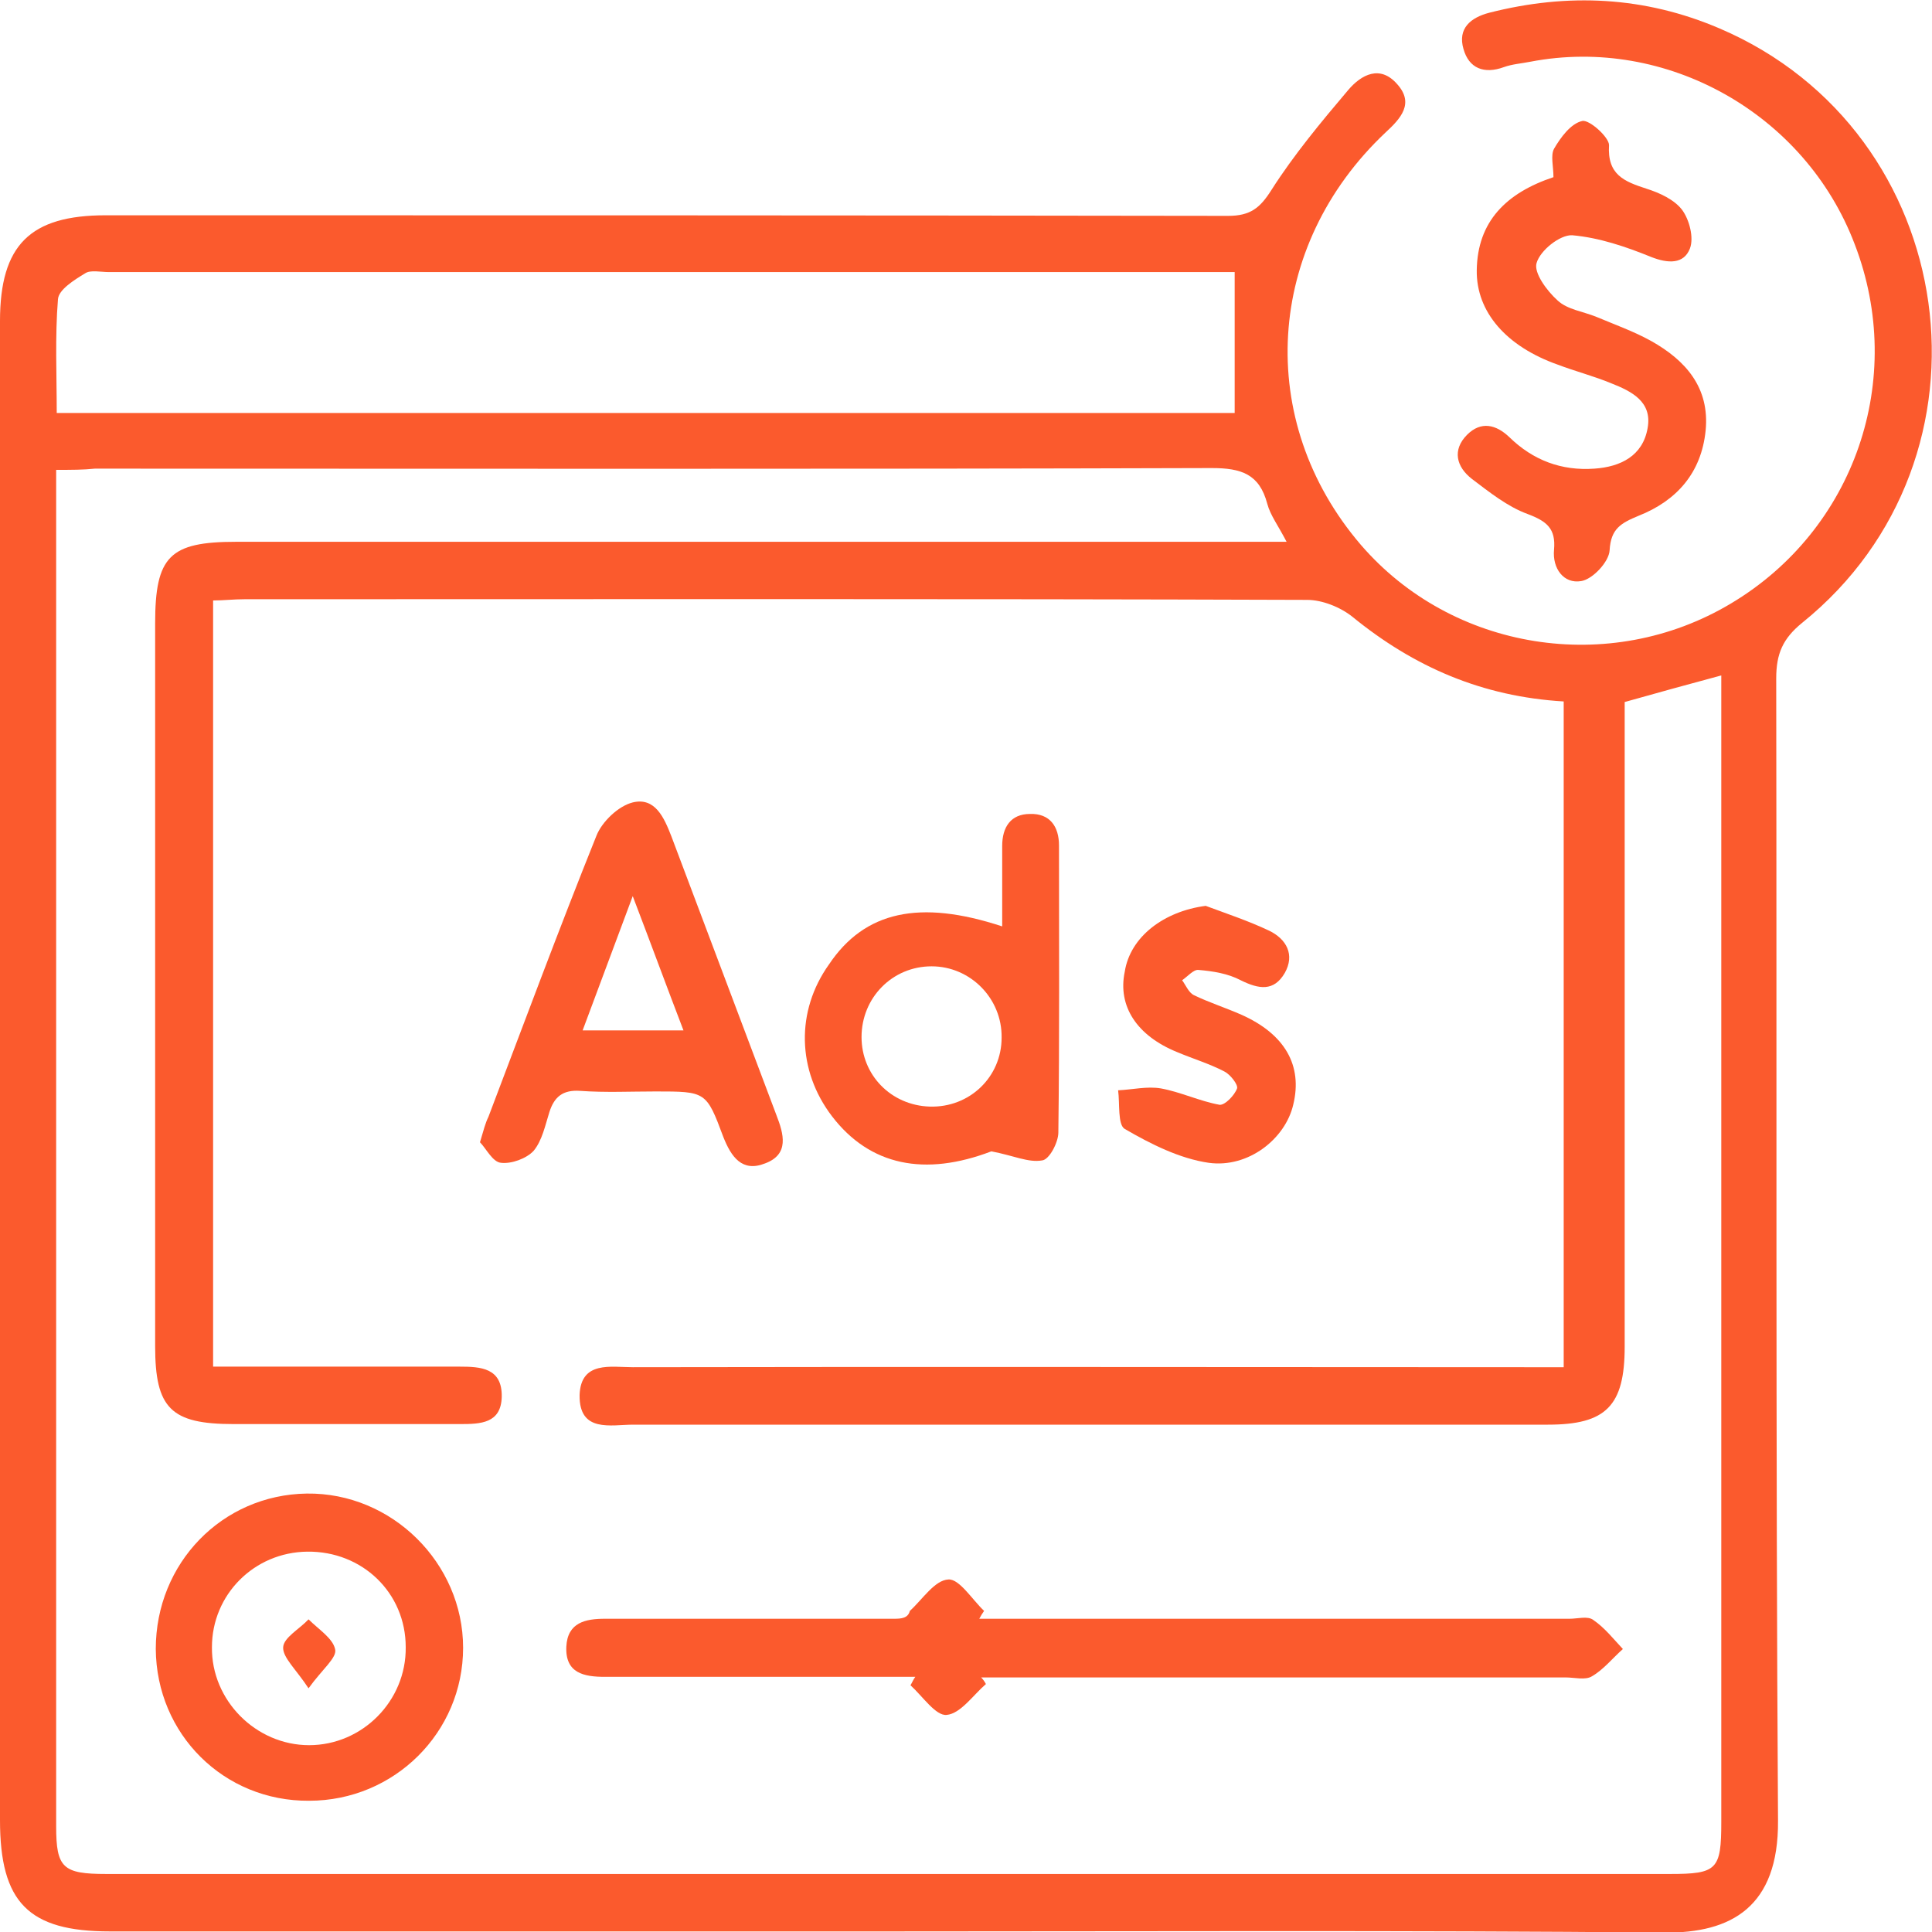
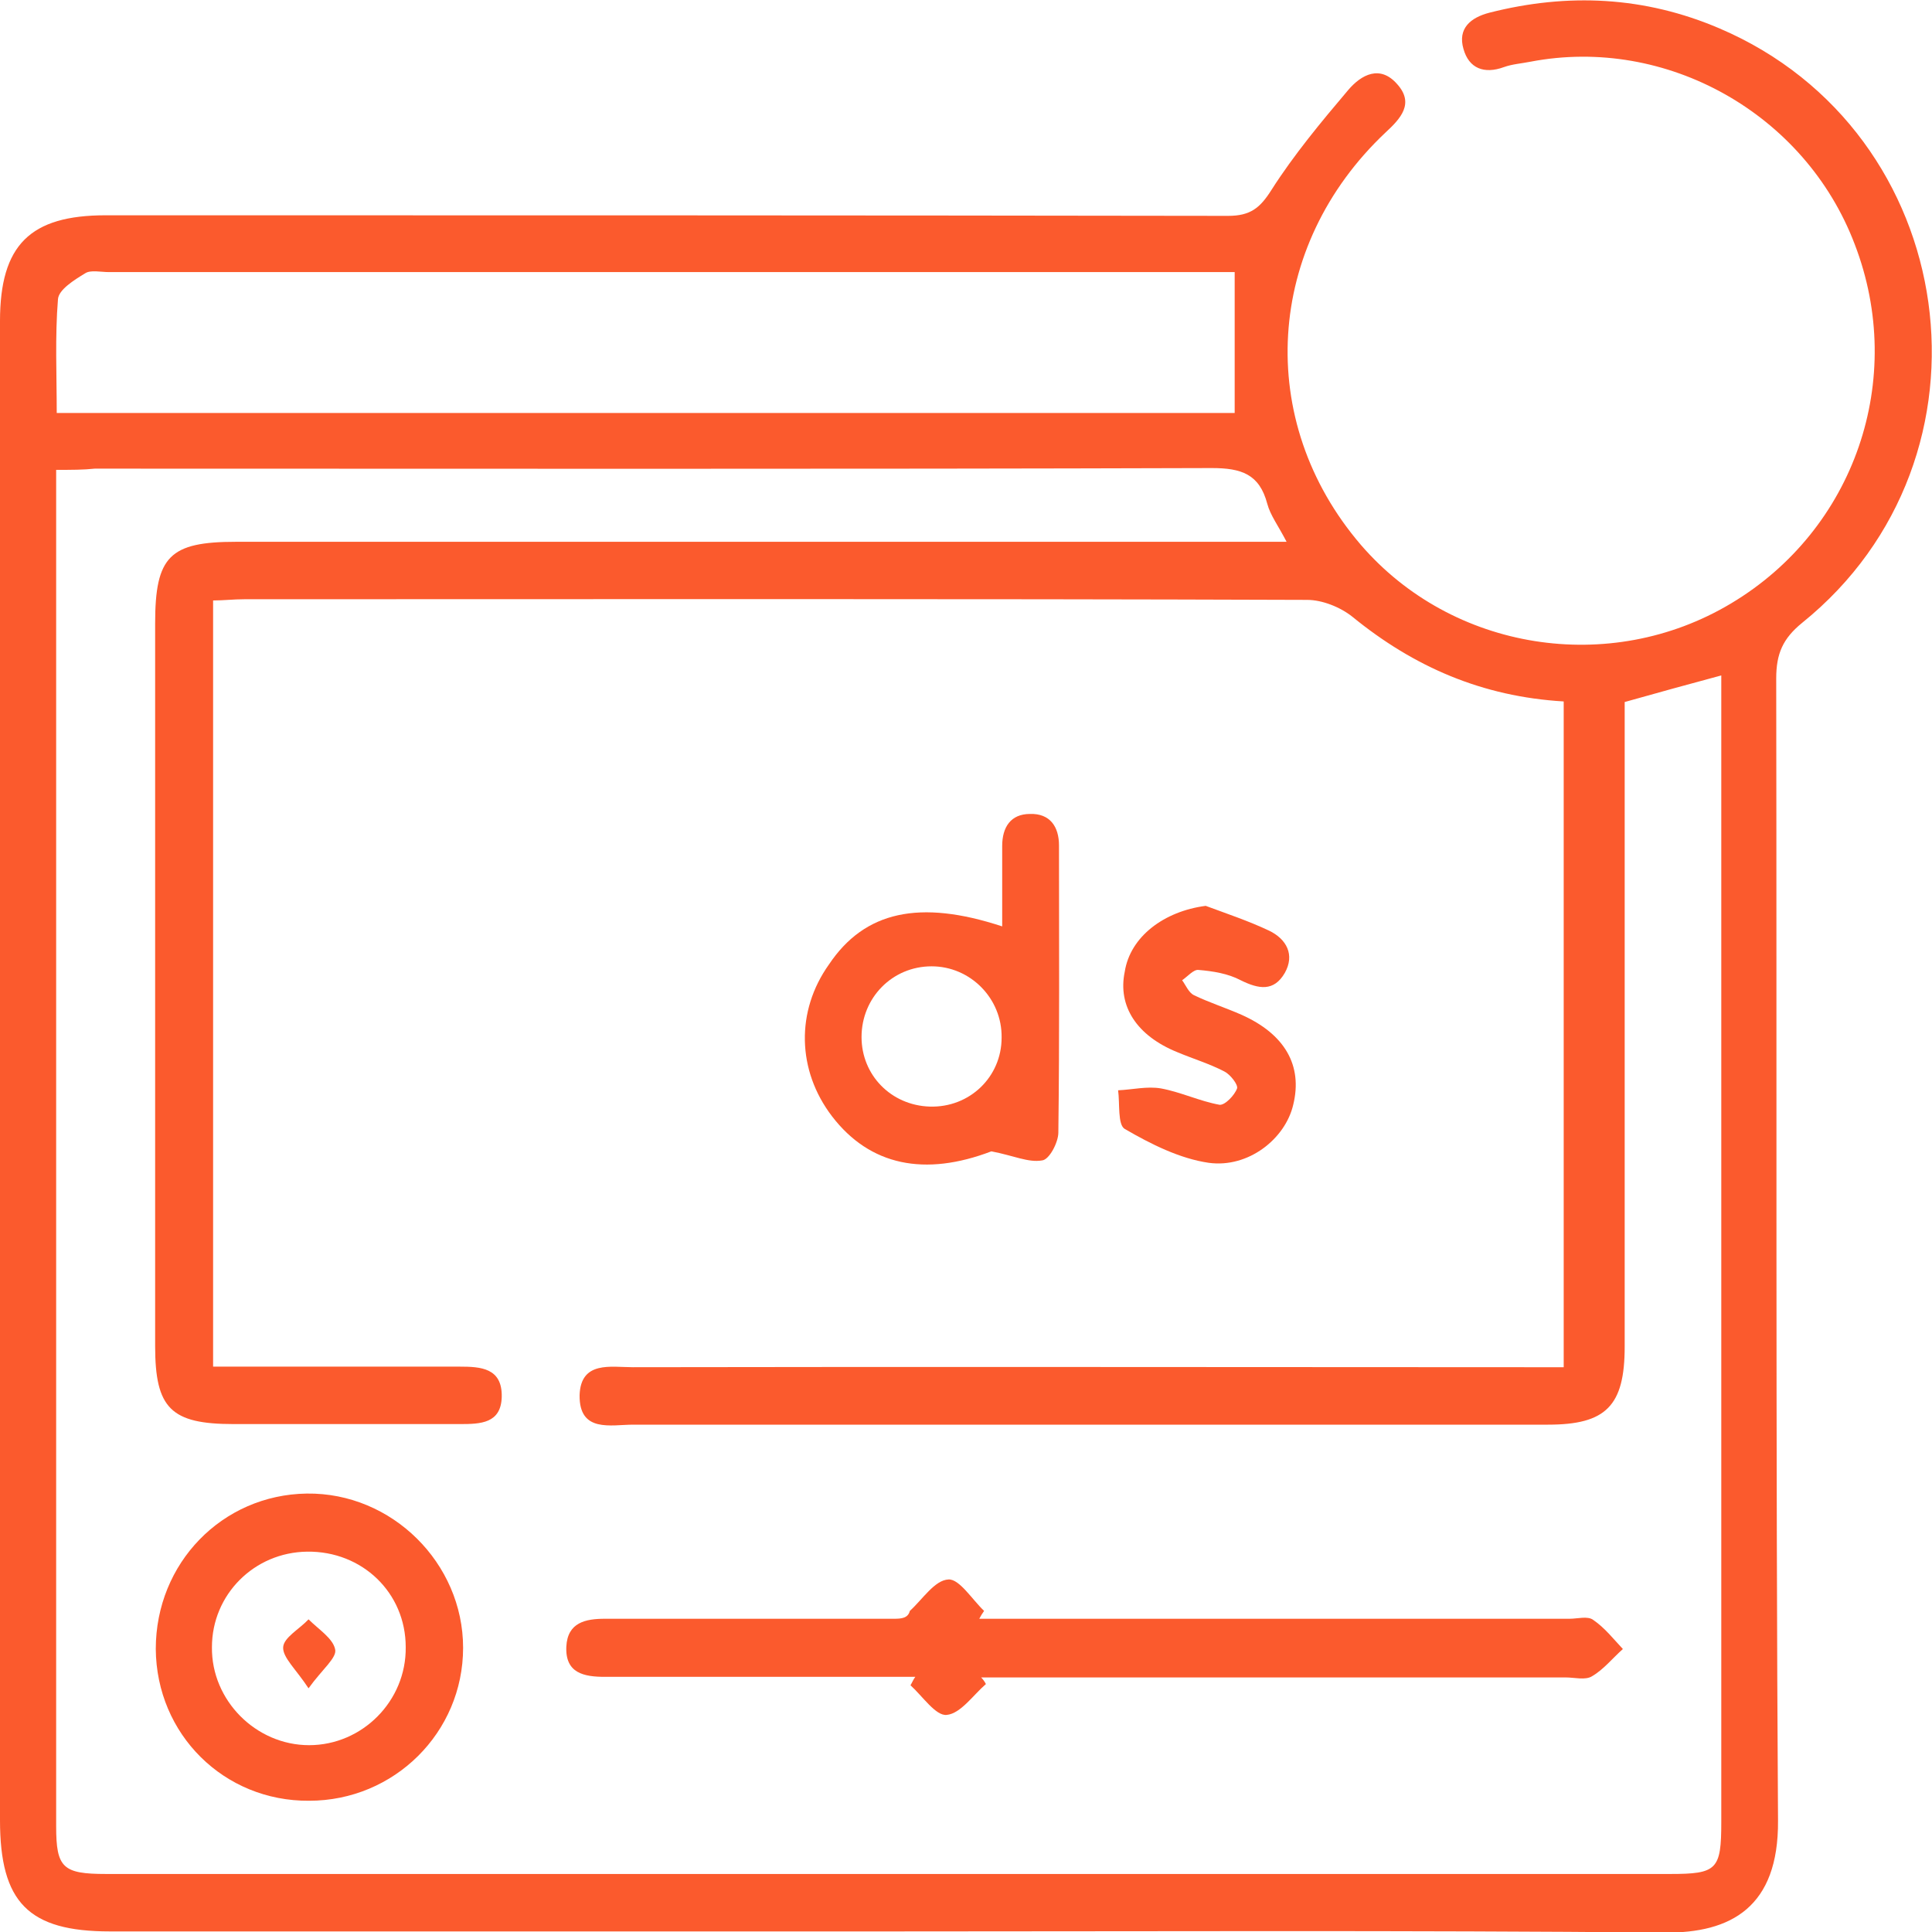
<svg xmlns="http://www.w3.org/2000/svg" fill="none" height="30" viewBox="0 0 30 30" width="30">
  <g clip-path="url(#clip0_12974_1083)">
    <g clip-path="url(#clip1_12974_1083)">
      <path d="M13.8 29.991C9.769 29.991 5.737 29.991 1.706 29.991C0.441 29.991 0 29.54 0 28.263C0 20.507 0 12.742 0 4.986C0 3.803 0.469 3.343 1.641 3.343C7.453 3.343 13.266 3.343 19.069 3.352C19.416 3.352 19.566 3.23 19.744 2.948C20.091 2.404 20.512 1.897 20.934 1.399C21.141 1.155 21.431 1.005 21.694 1.305C21.966 1.606 21.75 1.84 21.516 2.056C19.641 3.822 19.481 6.535 21.131 8.46C22.547 10.103 24.994 10.498 26.878 9.371C28.8 8.225 29.606 5.887 28.8 3.793C28.031 1.765 25.875 0.554 23.766 0.958C23.625 0.986 23.484 0.995 23.353 1.042C23.044 1.155 22.809 1.061 22.725 0.761C22.631 0.441 22.837 0.272 23.128 0.197C24.347 -0.113 25.538 -0.056 26.7 0.441C30.459 2.047 31.163 7.108 27.984 9.671C27.684 9.915 27.581 10.15 27.581 10.535C27.591 16.451 27.572 22.366 27.609 28.272C27.619 29.615 26.878 30.019 25.847 30.009C21.825 29.972 17.812 29.991 13.8 29.991ZM0.872 7.296C0.872 7.493 0.872 7.615 0.872 7.746C0.872 14.62 0.872 21.483 0.872 28.357C0.872 29.005 0.975 29.099 1.65 29.099C9.741 29.099 17.831 29.099 25.931 29.099C26.663 29.099 26.728 29.033 26.728 28.291C26.728 22.535 26.728 16.779 26.728 11.014C26.728 10.845 26.728 10.685 26.728 10.488C26.203 10.629 25.725 10.761 25.228 10.901C25.228 11.089 25.228 11.258 25.228 11.427C25.228 14.591 25.228 17.746 25.228 20.911C25.228 21.831 24.938 22.122 24.038 22.122C19.303 22.122 14.569 22.122 9.834 22.122C9.488 22.122 8.991 22.253 9 21.662C9.019 21.127 9.488 21.23 9.825 21.23C14.447 21.221 19.078 21.23 23.7 21.23C23.897 21.23 24.094 21.23 24.281 21.23C24.281 17.728 24.281 14.31 24.281 10.892C23.016 10.817 21.956 10.357 21 9.577C20.812 9.427 20.531 9.315 20.297 9.315C14.794 9.296 9.3 9.305 3.797 9.305C3.628 9.305 3.469 9.324 3.309 9.324C3.309 13.315 3.309 17.249 3.309 21.221C4.603 21.221 5.869 21.221 7.134 21.221C7.463 21.221 7.8 21.239 7.791 21.69C7.781 22.103 7.463 22.113 7.144 22.113C5.972 22.113 4.8 22.113 3.628 22.113C2.653 22.113 2.409 21.869 2.409 20.901C2.409 17.164 2.409 13.418 2.409 9.681C2.409 8.638 2.634 8.413 3.666 8.413C8.916 8.413 14.166 8.413 19.416 8.413C19.584 8.413 19.762 8.413 19.978 8.413C19.847 8.16 19.725 8 19.678 7.822C19.556 7.361 19.275 7.268 18.816 7.268C13.031 7.286 7.256 7.277 1.472 7.277C1.294 7.296 1.116 7.296 0.872 7.296ZM19.172 4.225C19.041 4.225 18.891 4.225 18.741 4.225C13.059 4.225 7.378 4.225 1.688 4.225C1.566 4.225 1.406 4.188 1.322 4.244C1.153 4.347 0.909 4.498 0.9 4.648C0.853 5.23 0.881 5.822 0.881 6.413C7.022 6.413 13.097 6.413 19.172 6.413C19.172 5.681 19.172 4.986 19.172 4.225Z" fill="#fb5a2d" />
-       <path d="M24.122 2.751C24.122 2.582 24.075 2.413 24.131 2.31C24.235 2.131 24.394 1.915 24.572 1.878C24.684 1.859 24.985 2.131 24.985 2.253C24.956 2.714 25.219 2.817 25.566 2.93C25.772 2.995 25.997 3.099 26.119 3.258C26.231 3.408 26.306 3.69 26.241 3.859C26.147 4.103 25.903 4.094 25.641 3.991C25.247 3.831 24.834 3.69 24.413 3.653C24.225 3.643 23.916 3.887 23.86 4.084C23.813 4.235 24.019 4.516 24.188 4.667C24.338 4.807 24.581 4.836 24.788 4.92C25.078 5.042 25.369 5.145 25.641 5.296C26.175 5.596 26.55 6.019 26.485 6.685C26.419 7.343 26.035 7.775 25.444 8.009C25.172 8.122 25.013 8.207 24.994 8.545C24.985 8.723 24.731 8.995 24.553 9.023C24.281 9.07 24.103 8.826 24.131 8.535C24.16 8.207 24.019 8.094 23.719 7.981C23.41 7.868 23.128 7.643 22.856 7.437C22.613 7.249 22.547 6.986 22.781 6.751C22.997 6.535 23.231 6.591 23.438 6.789C23.803 7.145 24.244 7.314 24.759 7.277C25.163 7.249 25.509 7.08 25.584 6.648C25.66 6.235 25.331 6.075 25.022 5.953C24.75 5.84 24.459 5.765 24.188 5.662C23.391 5.38 22.922 4.845 22.931 4.197C22.941 3.437 23.391 2.995 24.122 2.751Z" fill="#fb5a2d" />
      <path d="M15.309 26.15C15.113 26.319 14.916 26.61 14.7 26.629C14.531 26.648 14.325 26.338 14.138 26.169C14.166 26.122 14.184 26.075 14.213 26.038C13.172 26.038 12.131 26.038 11.081 26.038C10.519 26.038 9.956 26.038 9.394 26.038C9.066 26.038 8.775 25.981 8.794 25.568C8.813 25.192 9.094 25.136 9.394 25.136C10.894 25.136 12.394 25.136 13.884 25.136C13.997 25.136 14.1 25.127 14.128 25.014C14.325 24.836 14.513 24.535 14.728 24.526C14.897 24.516 15.094 24.836 15.281 25.014C15.253 25.052 15.225 25.099 15.206 25.136C15.394 25.136 15.572 25.136 15.759 25.136C18.628 25.136 21.506 25.136 24.375 25.136C24.497 25.136 24.656 25.089 24.741 25.155C24.919 25.277 25.05 25.446 25.2 25.606C25.041 25.747 24.9 25.925 24.722 26.028C24.619 26.094 24.45 26.047 24.309 26.047C21.469 26.047 18.628 26.047 15.788 26.047C15.6 26.047 15.413 26.047 15.235 26.047C15.263 26.075 15.291 26.113 15.309 26.15Z" fill="#fb5a2d" />
-       <path d="M7.453 17.737C7.509 17.549 7.537 17.437 7.584 17.343C8.137 15.887 8.681 14.422 9.262 12.976C9.347 12.761 9.6 12.516 9.825 12.46C10.172 12.376 10.312 12.695 10.425 12.986C10.969 14.432 11.512 15.868 12.056 17.315C12.169 17.606 12.262 17.925 11.878 18.066C11.522 18.207 11.353 17.962 11.231 17.653C10.969 16.948 10.959 16.948 10.181 16.948C9.787 16.948 9.403 16.967 9.009 16.939C8.738 16.92 8.606 17.033 8.531 17.268C8.466 17.474 8.419 17.709 8.287 17.869C8.175 17.991 7.941 18.075 7.781 18.056C7.65 18.047 7.547 17.831 7.453 17.737ZM9.825 13.915C9.534 14.695 9.291 15.343 9.047 16C9.6 16 10.088 16 10.613 16C10.35 15.315 10.116 14.676 9.825 13.915Z" fill="#fb5a2d" />
      <path d="M15.562 14.385C15.562 13.944 15.562 13.54 15.562 13.136C15.562 12.845 15.694 12.639 15.994 12.639C16.303 12.629 16.444 12.836 16.444 13.127C16.444 14.61 16.453 16.094 16.434 17.587C16.434 17.737 16.294 18.009 16.181 18.019C15.966 18.056 15.741 17.944 15.394 17.878C14.362 18.272 13.509 18.103 12.919 17.333C12.375 16.62 12.356 15.7 12.872 14.976C13.425 14.15 14.278 13.962 15.562 14.385ZM15.553 16.113C15.562 15.502 15.066 15.005 14.466 15.005C13.856 15.005 13.378 15.493 13.378 16.103C13.378 16.695 13.837 17.164 14.437 17.183C15.056 17.202 15.553 16.723 15.553 16.113Z" fill="#fb5a2d" />
      <path d="M2.419 25.605C2.419 24.272 3.45 23.211 4.763 23.192C6.085 23.174 7.191 24.272 7.191 25.587C7.191 26.901 6.122 27.962 4.8 27.962C3.478 27.972 2.428 26.93 2.419 25.605ZM6.3 25.577C6.3 24.732 5.625 24.084 4.772 24.094C3.947 24.103 3.291 24.761 3.291 25.577C3.281 26.404 3.975 27.099 4.8 27.099C5.625 27.099 6.31 26.413 6.3 25.577Z" fill="#fb5a2d" />
      <path d="M18.722 14.066C19.05 14.188 19.387 14.3 19.706 14.451C19.978 14.582 20.109 14.826 19.95 15.108C19.781 15.399 19.547 15.361 19.265 15.221C19.069 15.117 18.834 15.08 18.609 15.061C18.534 15.052 18.44 15.164 18.356 15.221C18.412 15.296 18.459 15.418 18.544 15.455C18.778 15.568 19.04 15.652 19.275 15.756C19.95 16.056 20.231 16.544 20.081 17.155C19.959 17.681 19.387 18.141 18.769 18.056C18.319 17.991 17.869 17.765 17.465 17.53C17.353 17.465 17.39 17.136 17.362 16.93C17.587 16.92 17.812 16.864 18.028 16.901C18.337 16.958 18.628 17.099 18.937 17.155C19.022 17.164 19.172 17.005 19.209 16.901C19.228 16.845 19.106 16.685 19.012 16.638C18.778 16.516 18.525 16.441 18.281 16.338C17.653 16.084 17.353 15.624 17.465 15.089C17.55 14.544 18.075 14.15 18.722 14.066Z" fill="#fb5a2d" />
      <path d="M4.791 26.216C4.594 25.916 4.387 25.737 4.397 25.577C4.406 25.427 4.65 25.296 4.791 25.145C4.941 25.296 5.166 25.437 5.203 25.606C5.241 25.737 5.006 25.916 4.791 26.216Z" fill="#fb5a2d" />
    </g>
  </g>
  <defs>
    <clipPath id="clip0_12974_1083">
      <rect fill="white" height="30" width="30" />
    </clipPath>
    <clipPath id="clip1_12974_1083">
      <rect fill="white" height="30" width="30" />
    </clipPath>
  </defs>
</svg>